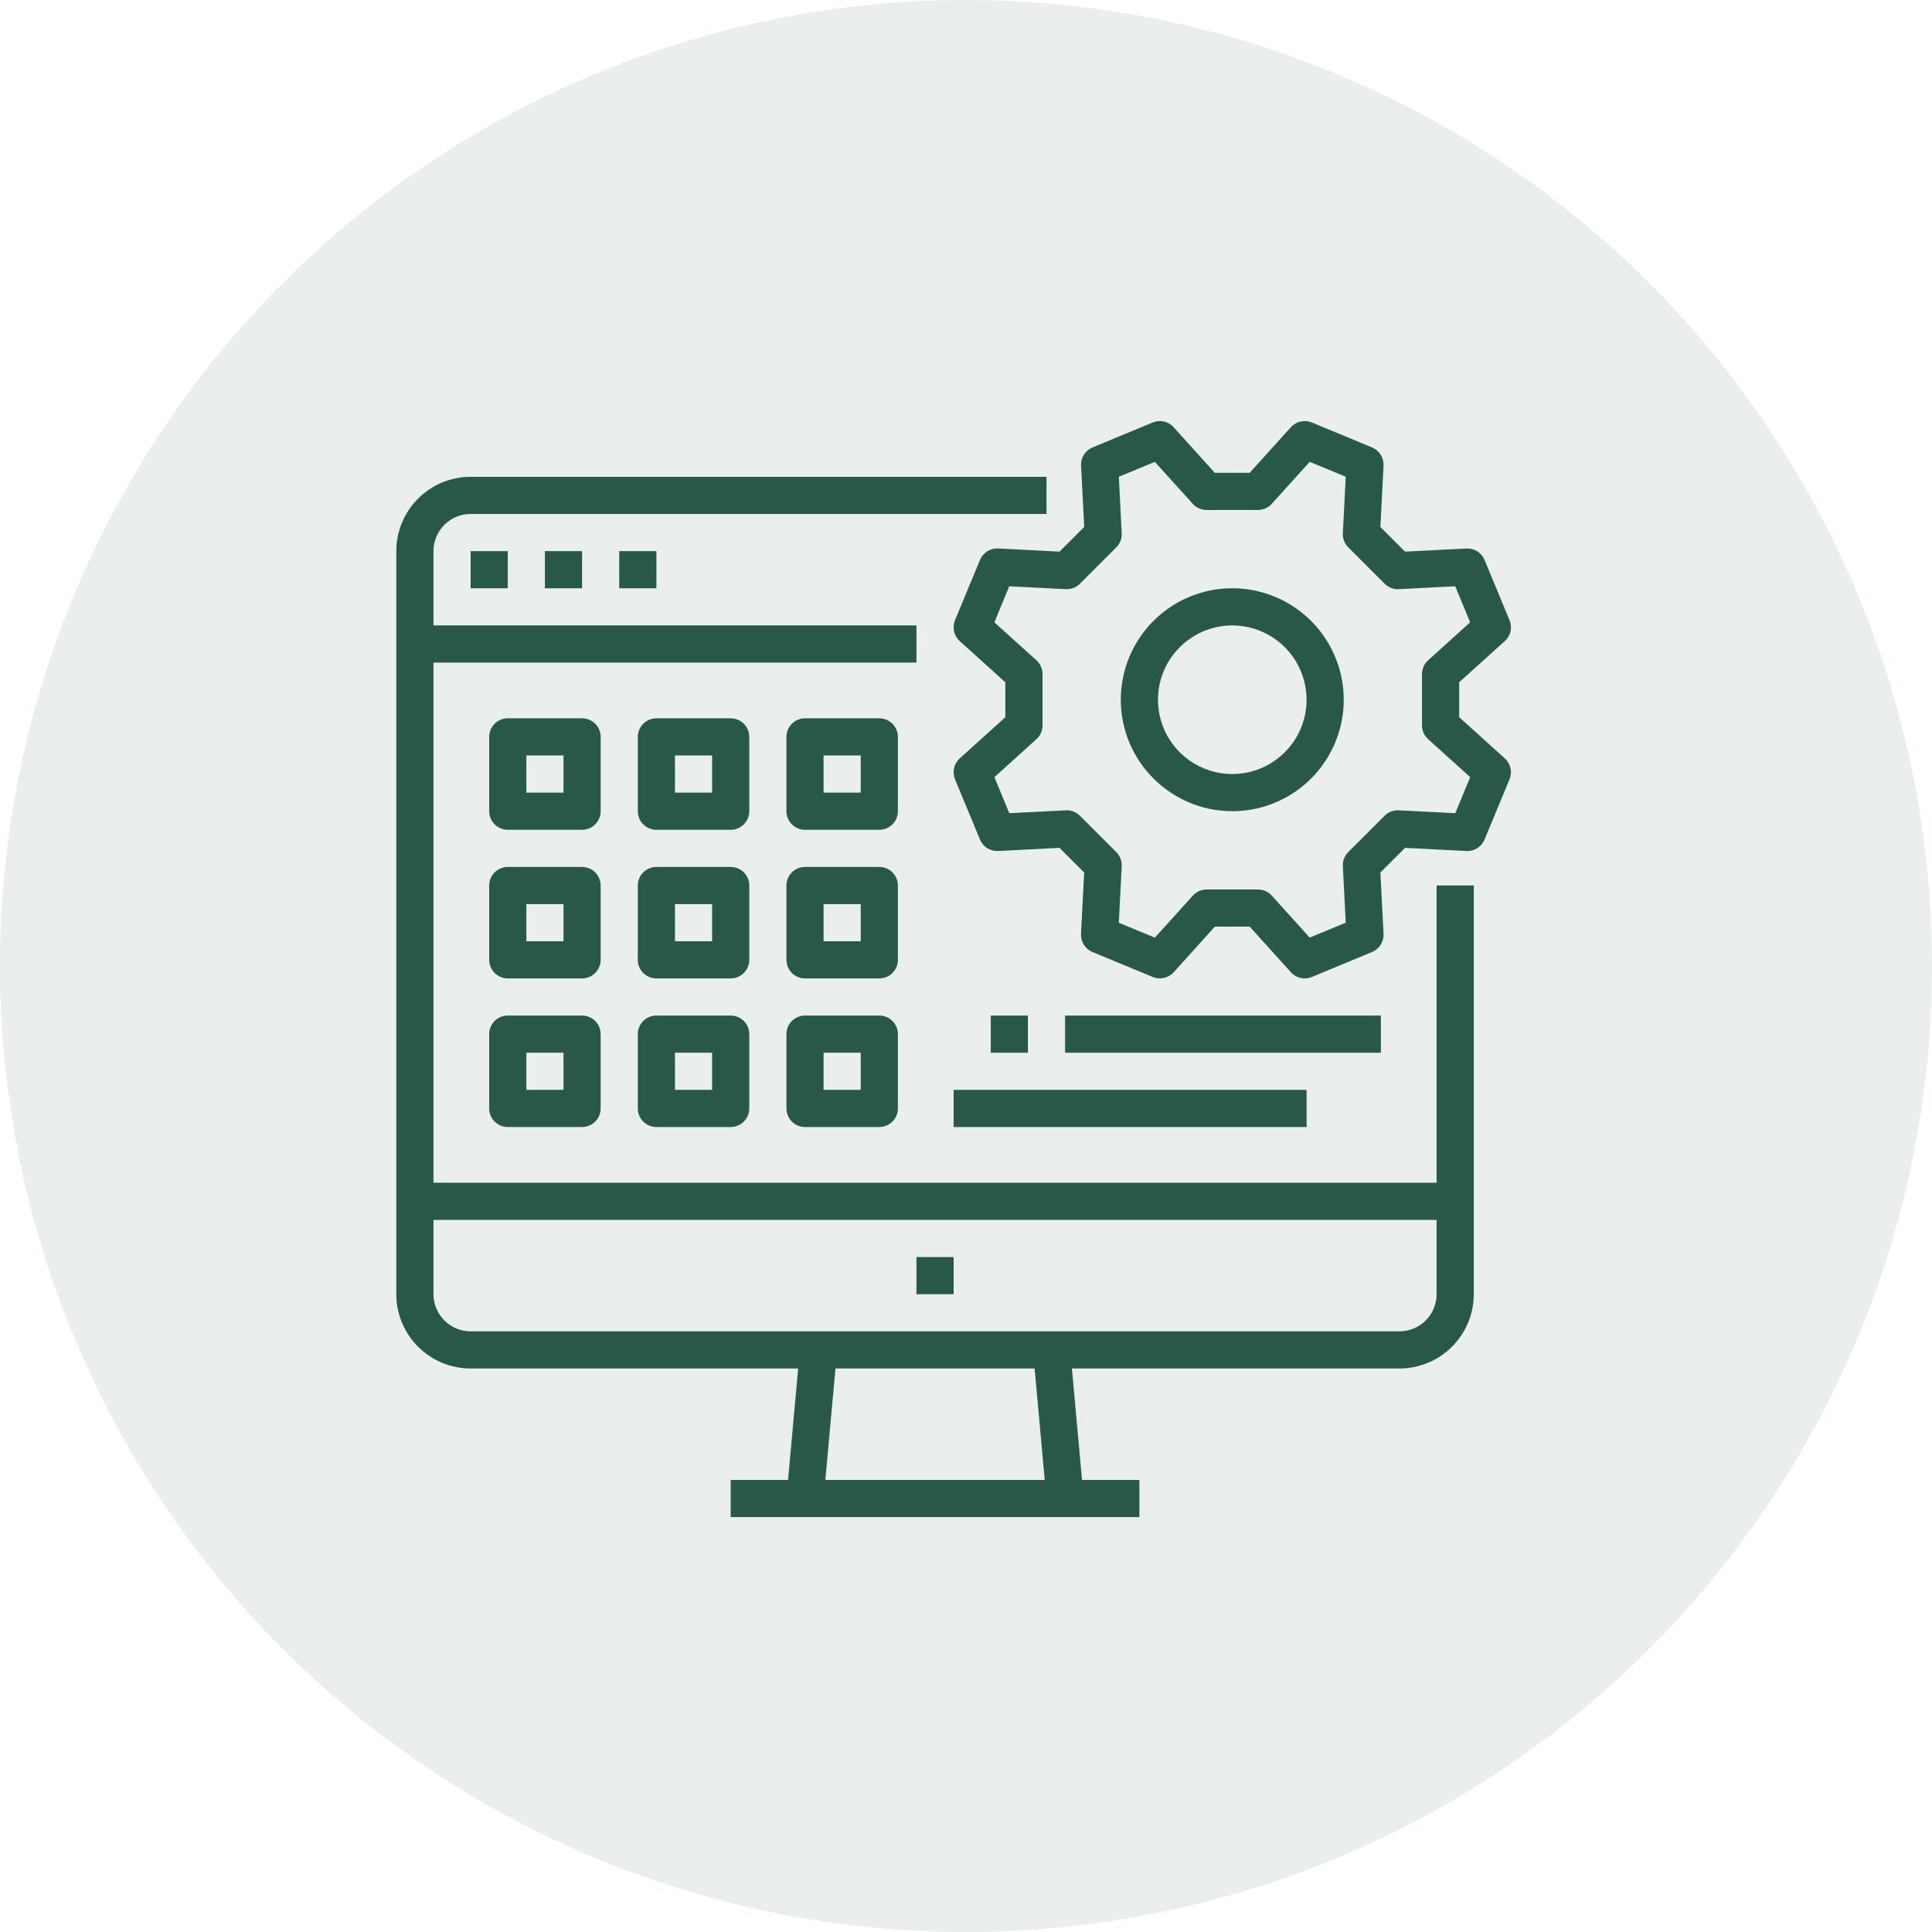
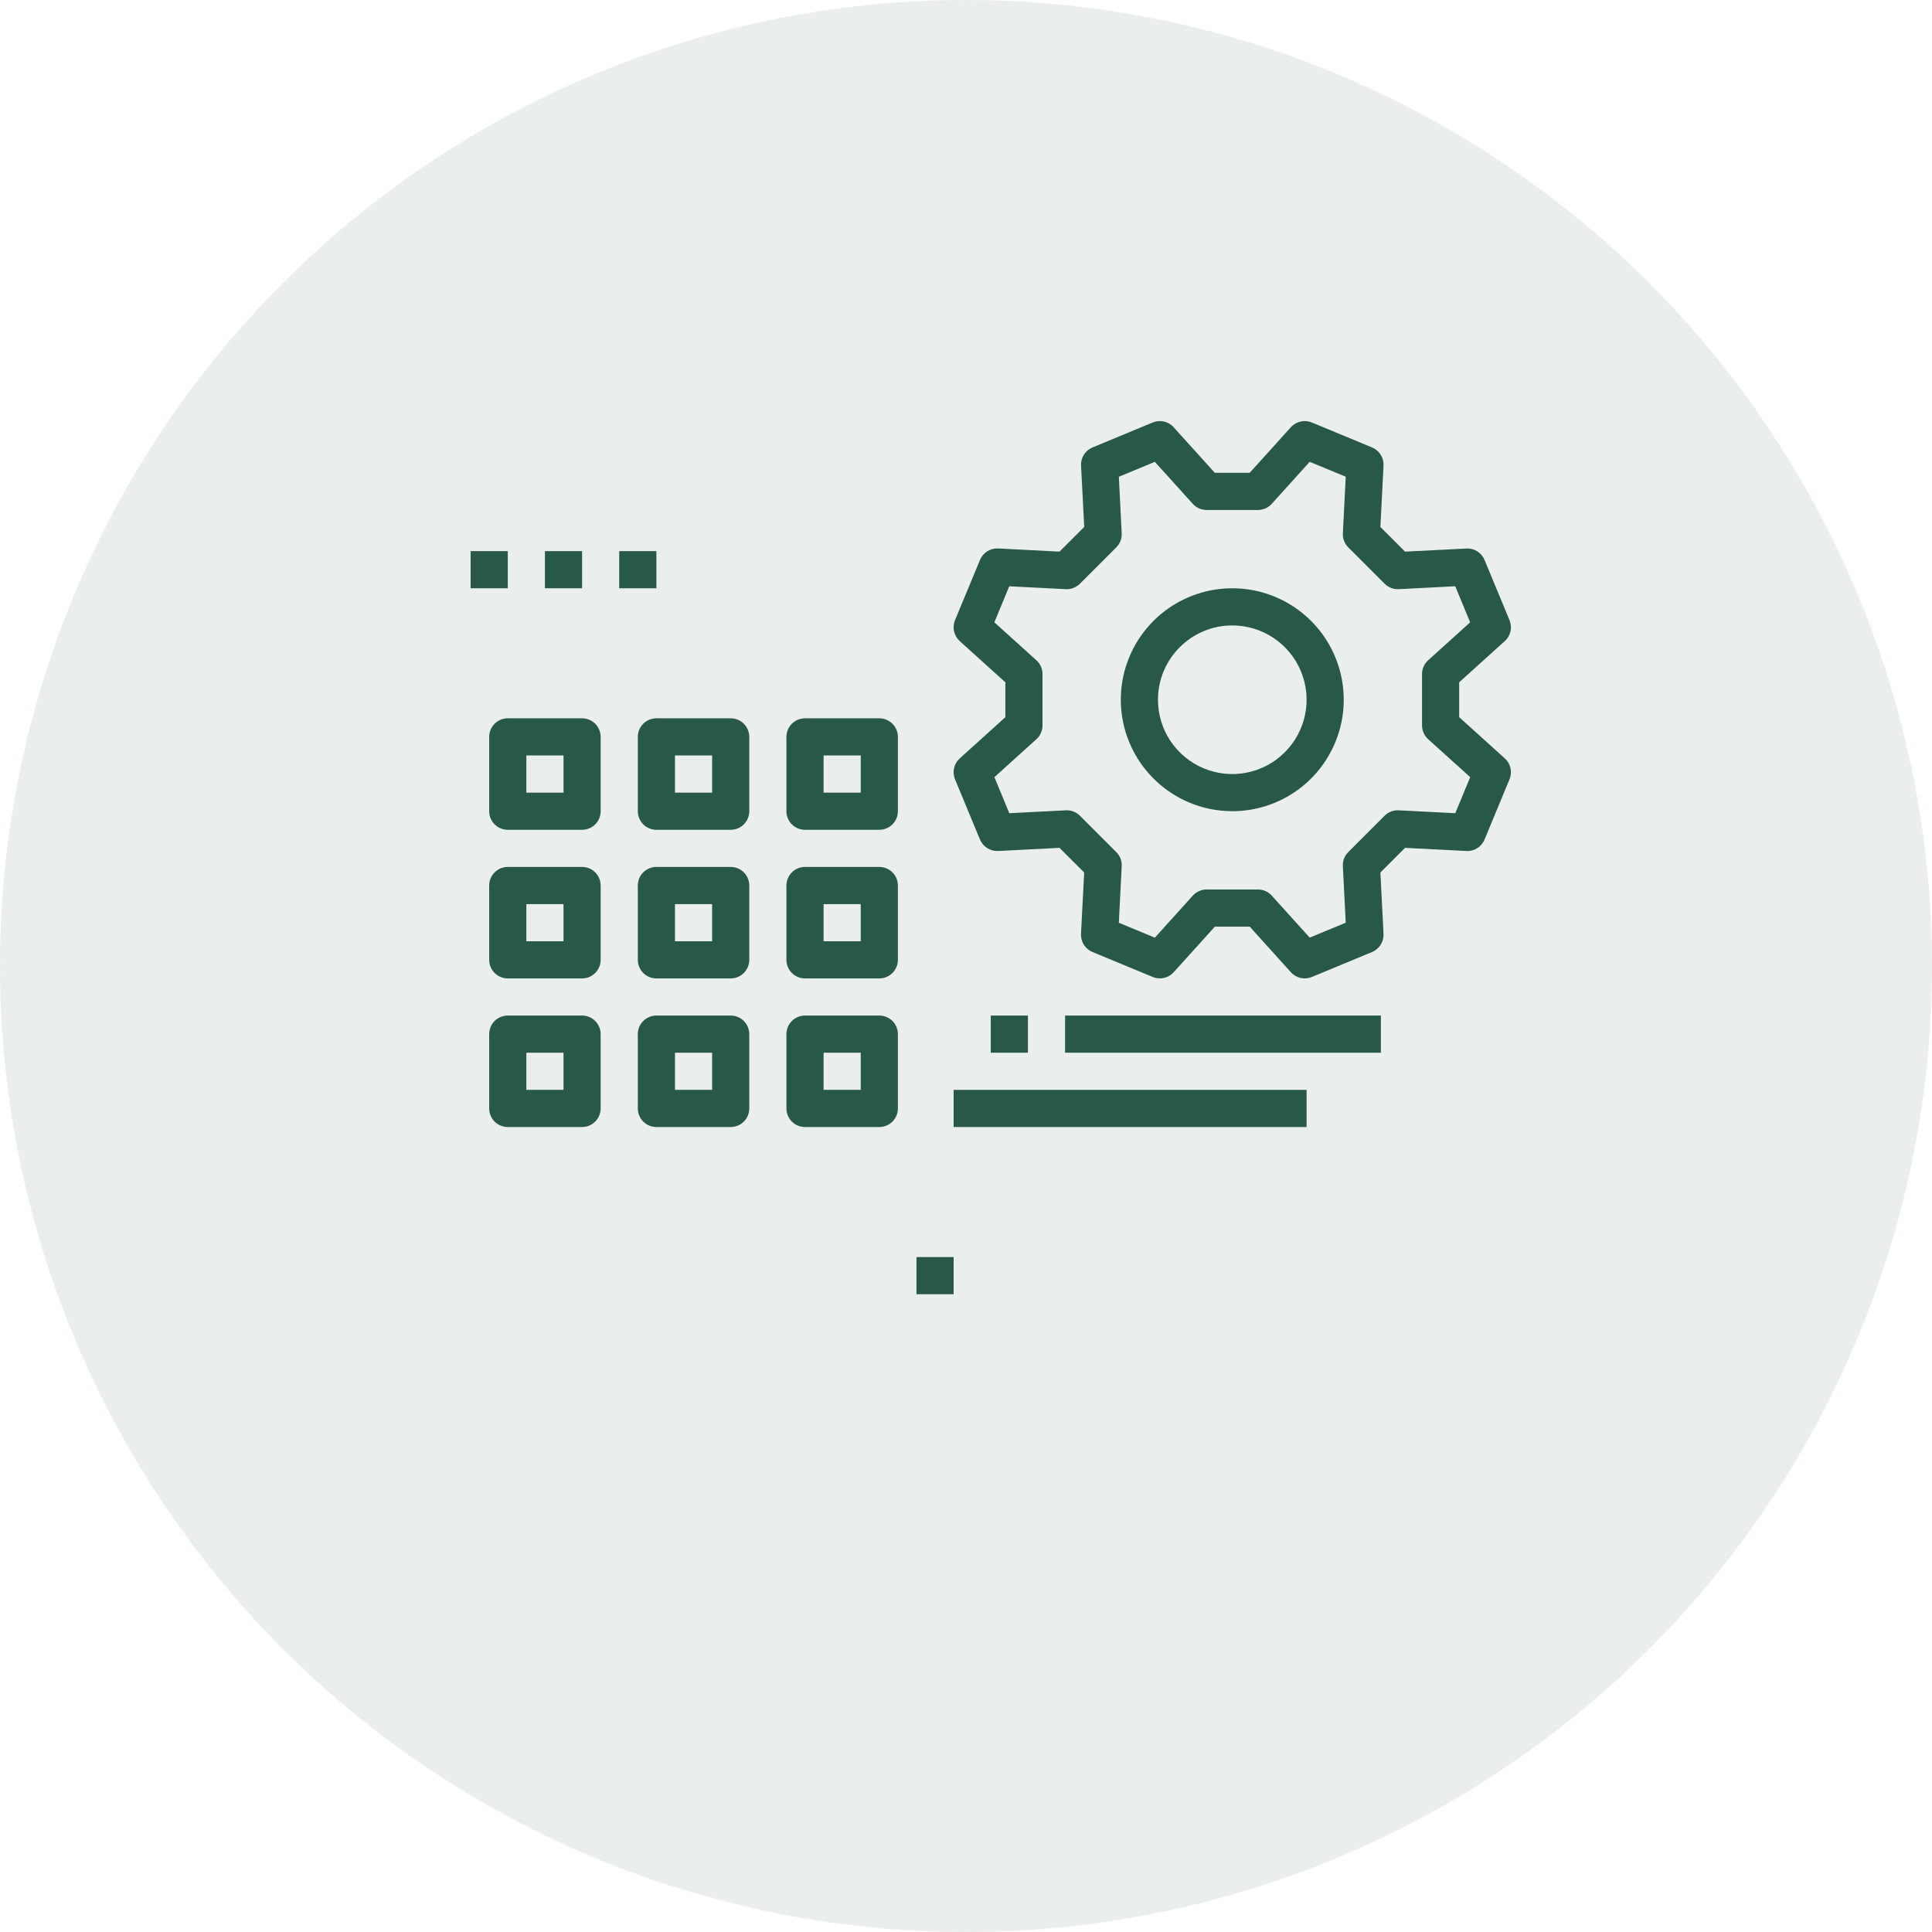
<svg xmlns="http://www.w3.org/2000/svg" width="78" height="78" viewBox="0 0 78 78" fill="none">
  <circle cx="39" cy="39" r="39" fill="#285847" fill-opacity="0.1" />
  <path d="M19 22.25H20.5V23.75H19V22.25Z" fill="#285846" />
  <path d="M22 22.25H23.5V23.75H22V22.25Z" fill="#285846" />
  <path d="M25 22.25H26.5V23.75H25V22.25Z" fill="#285846" />
-   <path d="M19 55.25H32.224L31.816 59.75H29.5V61.25H46V59.75H43.684L43.276 55.25H56.5C58.156 55.248 59.498 53.906 59.5 52.25V35.75H58V47.75H17.5V26.75H37V25.25H17.5V22.25C17.502 21.422 18.171 20.752 19 20.75H42.25V19.25H19C17.344 19.252 16.002 20.595 16 22.25V52.25C16.002 53.906 17.344 55.248 19 55.25ZM42.179 59.75H33.321L33.73 55.25H41.77L42.179 59.75ZM58 49.25V52.25C57.998 53.079 57.329 53.748 56.5 53.75H19C18.171 53.748 17.502 53.079 17.5 52.25V49.25H58Z" fill="#285846" />
  <path d="M37 50.751H38.5V52.251H37V50.751Z" fill="#285846" />
  <path d="M49.75 32.75C51.571 32.75 53.212 31.653 53.907 29.971C54.605 28.291 54.218 26.355 52.932 25.068C51.646 23.782 49.709 23.396 48.029 24.093C46.347 24.789 45.25 26.43 45.25 28.25C45.254 30.735 47.266 32.747 49.75 32.75ZM49.75 25.25C50.963 25.25 52.059 25.982 52.522 27.103C52.987 28.224 52.73 29.514 51.871 30.371C51.014 31.23 49.724 31.487 48.603 31.022C47.481 30.558 46.75 29.463 46.75 28.25C46.752 26.595 48.095 25.252 49.75 25.25Z" fill="#285846" />
  <path d="M40.296 22.143C39.98 22.128 39.687 22.312 39.565 22.606L38.556 25.04C38.436 25.333 38.511 25.67 38.748 25.884L40.589 27.547V28.955L38.748 30.618C38.511 30.83 38.436 31.168 38.556 31.462L39.565 33.896V33.894C39.687 34.188 39.98 34.372 40.296 34.357L42.775 34.23L43.771 35.225L43.643 37.704C43.628 38.021 43.812 38.313 44.106 38.435L46.54 39.444C46.833 39.564 47.17 39.489 47.384 39.253L49.047 37.411H50.455L52.118 39.253H52.116C52.33 39.489 52.668 39.564 52.96 39.444L55.394 38.435C55.688 38.313 55.872 38.021 55.857 37.704L55.73 35.225L56.725 34.23L59.204 34.357C59.521 34.374 59.815 34.188 59.935 33.894L60.944 31.46V31.462C61.064 31.168 60.989 30.83 60.753 30.618L58.911 28.955V27.545L60.753 25.882V25.884C60.989 25.67 61.064 25.333 60.944 25.04L59.935 22.606C59.813 22.314 59.521 22.128 59.204 22.145L56.725 22.271L55.73 21.275L55.857 18.796C55.872 18.48 55.688 18.187 55.394 18.065L52.96 17.056C52.668 16.936 52.33 17.011 52.116 17.248L50.453 19.089H49.045L47.382 17.248H47.384C47.17 17.011 46.833 16.936 46.54 17.056L44.106 18.065C43.814 18.187 43.628 18.48 43.645 18.796L43.773 21.275L42.775 22.271L40.296 22.143ZM43.6 23.566L45.066 22.1C45.216 21.95 45.297 21.744 45.286 21.532L45.17 19.248L46.624 18.646L48.156 20.341C48.299 20.501 48.501 20.589 48.713 20.589H50.787C50.999 20.589 51.202 20.499 51.344 20.341L52.876 18.645L54.331 19.246L54.215 21.53C54.203 21.744 54.284 21.95 54.434 22.1L55.9 23.566C56.05 23.716 56.257 23.797 56.468 23.786L58.752 23.669L59.354 25.125L57.659 26.656C57.5 26.799 57.411 27.001 57.411 27.213V29.287C57.411 29.499 57.502 29.701 57.659 29.844L59.356 31.376L58.754 32.831L56.47 32.715C56.257 32.703 56.05 32.782 55.9 32.934L54.434 34.4C54.284 34.55 54.203 34.756 54.215 34.968L54.331 37.252L52.876 37.854L51.344 36.159C51.202 36 50.999 35.911 50.787 35.911H48.713C48.502 35.911 48.299 36.001 48.157 36.159L46.625 37.856L45.17 37.254L45.286 34.97C45.297 34.757 45.217 34.55 45.066 34.4L43.6 32.934C43.45 32.784 43.244 32.703 43.032 32.715L40.748 32.831L40.147 31.376L41.841 29.844C42.001 29.701 42.089 29.499 42.089 29.287V27.213C42.089 27.001 41.999 26.799 41.841 26.656L40.145 25.125L40.746 23.67L43.03 23.786C43.244 23.797 43.45 23.716 43.6 23.566Z" fill="#285846" />
  <path d="M24.25 29.75C24.25 29.552 24.171 29.36 24.03 29.22C23.89 29.079 23.698 29 23.5 29H20.5C20.085 29 19.75 29.336 19.75 29.75V32.751C19.75 32.949 19.828 33.141 19.969 33.281C20.11 33.422 20.301 33.501 20.5 33.501H23.5C23.698 33.501 23.89 33.422 24.03 33.281C24.171 33.141 24.25 32.949 24.25 32.751L24.25 29.75ZM22.75 32.001H21.25V30.5H22.75V32.001Z" fill="#285846" />
  <path d="M30.25 29.75C30.25 29.552 30.171 29.36 30.031 29.22C29.89 29.079 29.699 29 29.5 29H26.5C26.086 29 25.75 29.336 25.75 29.75V32.751C25.75 32.949 25.829 33.141 25.969 33.281C26.11 33.422 26.301 33.501 26.5 33.501H29.5C29.699 33.501 29.89 33.422 30.031 33.281C30.171 33.141 30.25 32.949 30.25 32.751L30.25 29.75ZM28.75 32.001H27.25V30.5H28.75V32.001Z" fill="#285846" />
  <path d="M36.25 29.75C36.25 29.552 36.171 29.36 36.031 29.22C35.89 29.079 35.699 29 35.5 29H32.5C32.086 29 31.75 29.336 31.75 29.75V32.751C31.75 32.949 31.829 33.141 31.969 33.281C32.11 33.422 32.301 33.501 32.5 33.501H35.5C35.699 33.501 35.89 33.422 36.031 33.281C36.171 33.141 36.25 32.949 36.25 32.751L36.25 29.75ZM34.75 32.001H33.25V30.5H34.75V32.001Z" fill="#285846" />
  <path d="M24.25 35.751C24.25 35.552 24.171 35.361 24.03 35.22C23.89 35.079 23.698 35.001 23.5 35.001H20.5C20.085 35.001 19.75 35.336 19.75 35.751V38.751C19.75 38.949 19.828 39.141 19.969 39.281C20.11 39.422 20.301 39.501 20.5 39.501H23.5C23.698 39.501 23.89 39.422 24.03 39.281C24.171 39.141 24.25 38.949 24.25 38.751L24.25 35.751ZM22.75 38.001H21.25V36.501H22.75V38.001Z" fill="#285846" />
  <path d="M30.25 35.751C30.25 35.552 30.171 35.361 30.031 35.22C29.89 35.079 29.699 35.001 29.5 35.001H26.5C26.086 35.001 25.75 35.336 25.75 35.751V38.751C25.75 38.949 25.829 39.141 25.969 39.281C26.11 39.422 26.301 39.501 26.5 39.501H29.5C29.699 39.501 29.89 39.422 30.031 39.281C30.171 39.141 30.25 38.949 30.25 38.751L30.25 35.751ZM28.75 38.001H27.25V36.501H28.75V38.001Z" fill="#285846" />
  <path d="M36.25 35.751C36.25 35.552 36.171 35.361 36.031 35.22C35.89 35.079 35.699 35.001 35.5 35.001H32.5C32.086 35.001 31.75 35.336 31.75 35.751V38.751C31.75 38.949 31.829 39.141 31.969 39.281C32.11 39.422 32.301 39.501 32.5 39.501H35.5C35.699 39.501 35.89 39.422 36.031 39.281C36.171 39.141 36.25 38.949 36.25 38.751L36.25 35.751ZM34.75 38.001H33.25V36.501H34.75V38.001Z" fill="#285846" />
  <path d="M23.5 41.001H20.5C20.085 41.001 19.75 41.336 19.75 41.751V44.751C19.75 44.95 19.828 45.141 19.969 45.281C20.11 45.422 20.301 45.501 20.5 45.501H23.5C23.698 45.501 23.89 45.422 24.03 45.281C24.171 45.141 24.25 44.95 24.25 44.751V41.751C24.25 41.552 24.171 41.361 24.03 41.22C23.89 41.08 23.698 41.001 23.5 41.001ZM22.75 44.001H21.25V42.501H22.75V44.001Z" fill="#285846" />
  <path d="M29.5 41.001H26.5C26.086 41.001 25.75 41.336 25.75 41.751V44.751C25.75 44.95 25.829 45.141 25.969 45.281C26.11 45.422 26.301 45.501 26.5 45.501H29.5C29.699 45.501 29.89 45.422 30.031 45.281C30.171 45.141 30.25 44.95 30.25 44.751V41.751C30.25 41.552 30.171 41.361 30.031 41.22C29.89 41.08 29.699 41.001 29.5 41.001ZM28.75 44.001H27.25V42.501H28.75V44.001Z" fill="#285846" />
  <path d="M35.5 41.001H32.5C32.086 41.001 31.75 41.336 31.75 41.751V44.751C31.75 44.95 31.829 45.141 31.969 45.281C32.11 45.422 32.301 45.501 32.5 45.501H35.5C35.699 45.501 35.89 45.422 36.031 45.281C36.171 45.141 36.25 44.95 36.25 44.751V41.751C36.25 41.552 36.171 41.361 36.031 41.22C35.89 41.08 35.699 41.001 35.5 41.001ZM34.75 44.001H33.25V42.501H34.75V44.001Z" fill="#285846" />
  <path d="M40 41.001H41.5V42.501H40V41.001Z" fill="#285846" />
  <path d="M43 41.001H55.75V42.501H43V41.001Z" fill="#285846" />
  <path d="M38.5 44.001H52.75V45.501H38.5V44.001Z" fill="#285846" />
</svg>